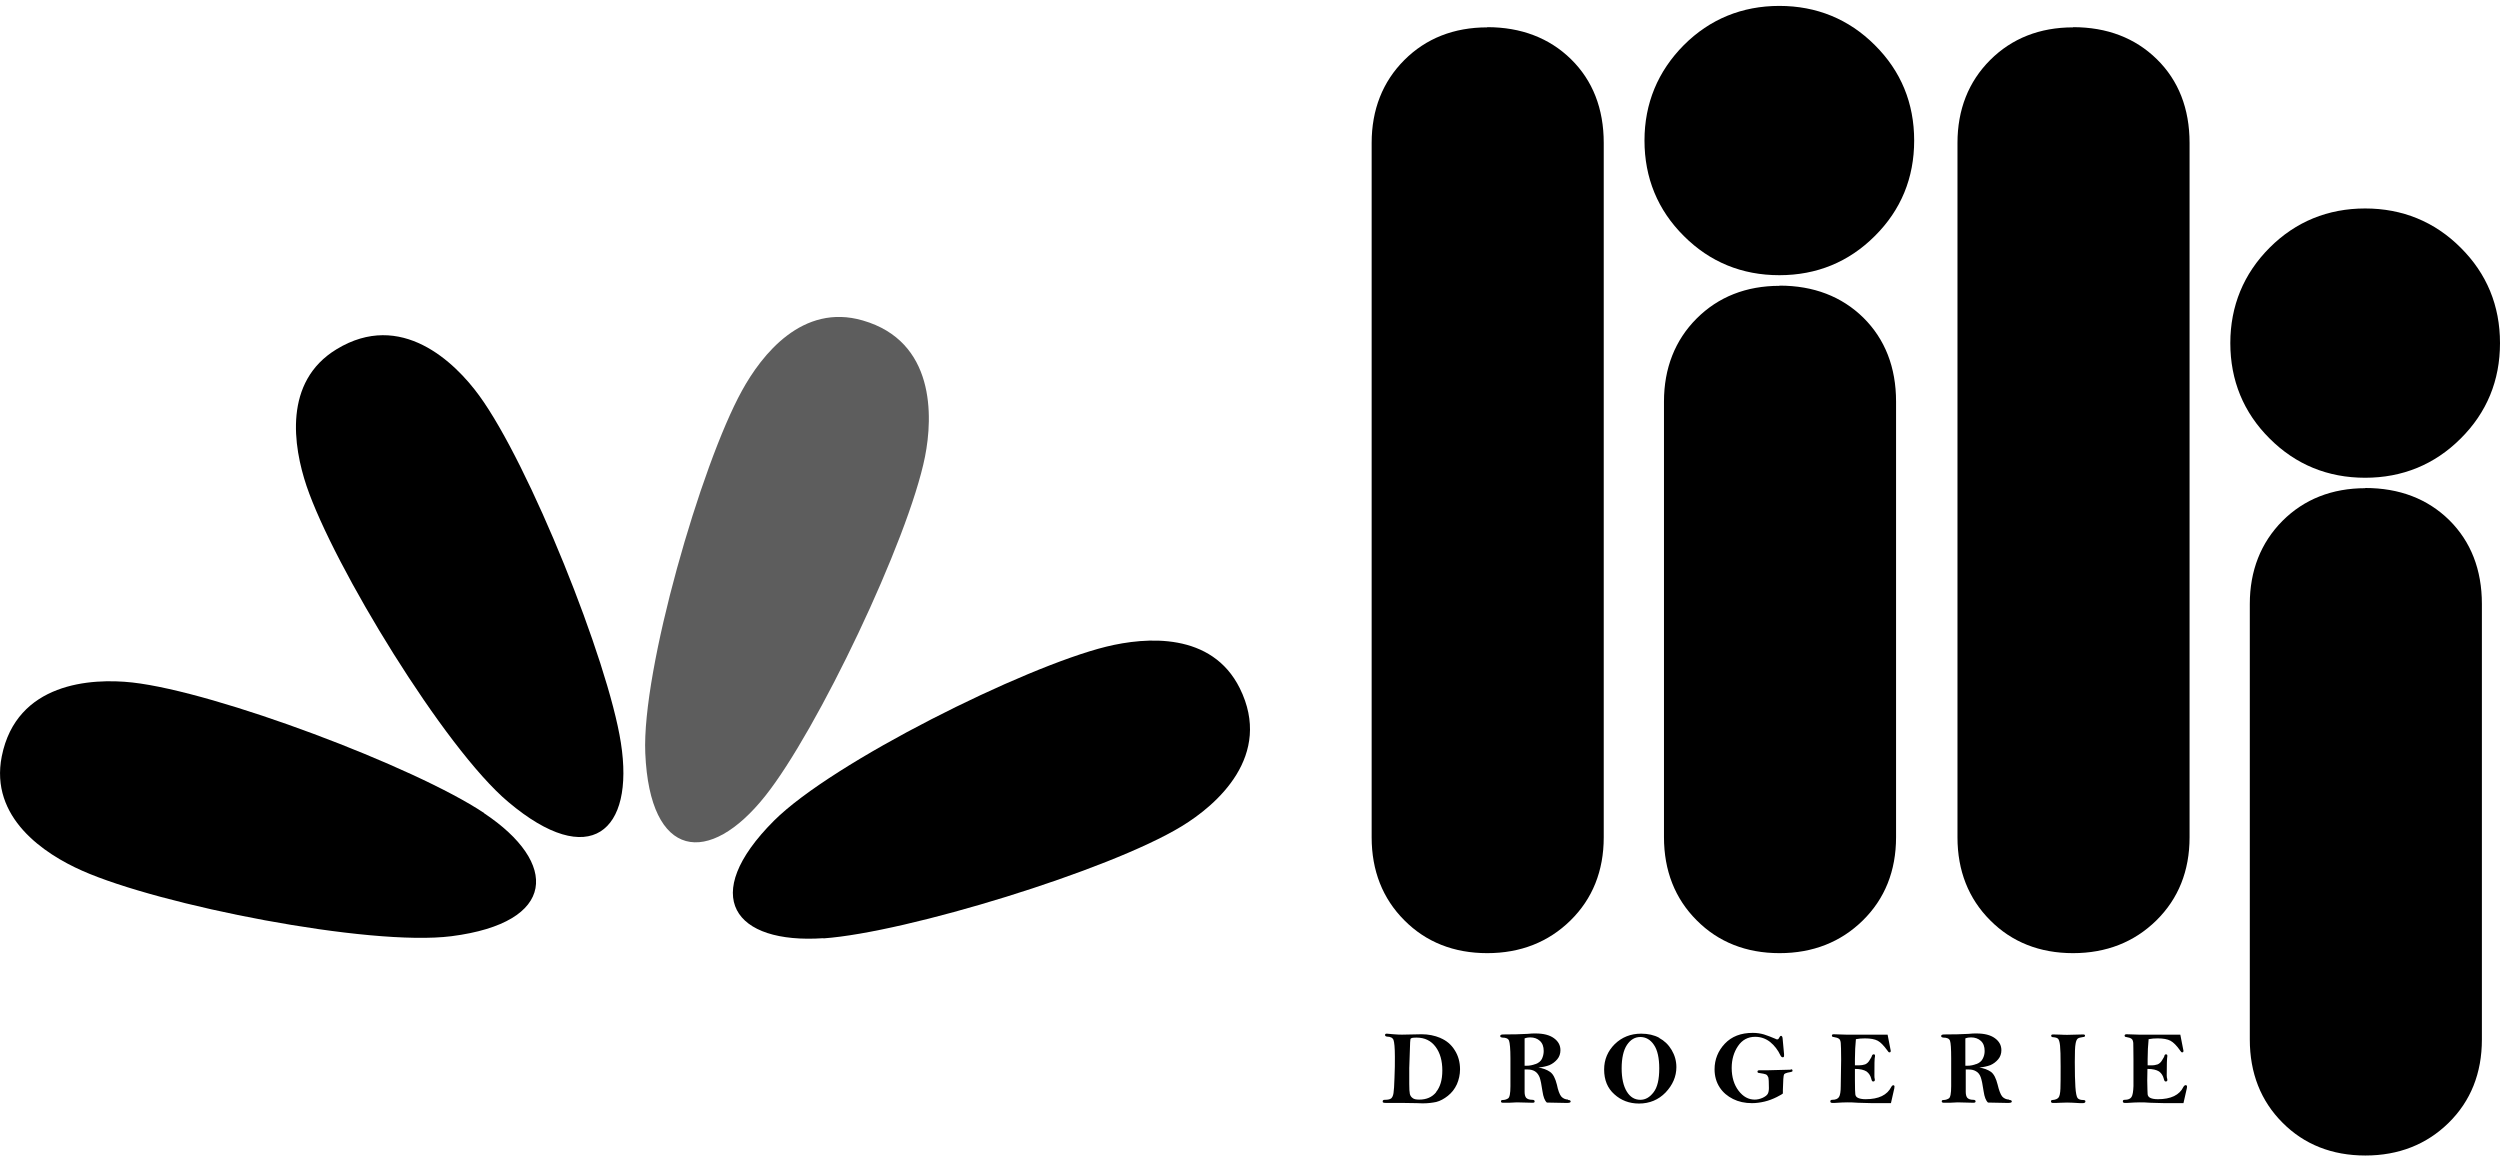
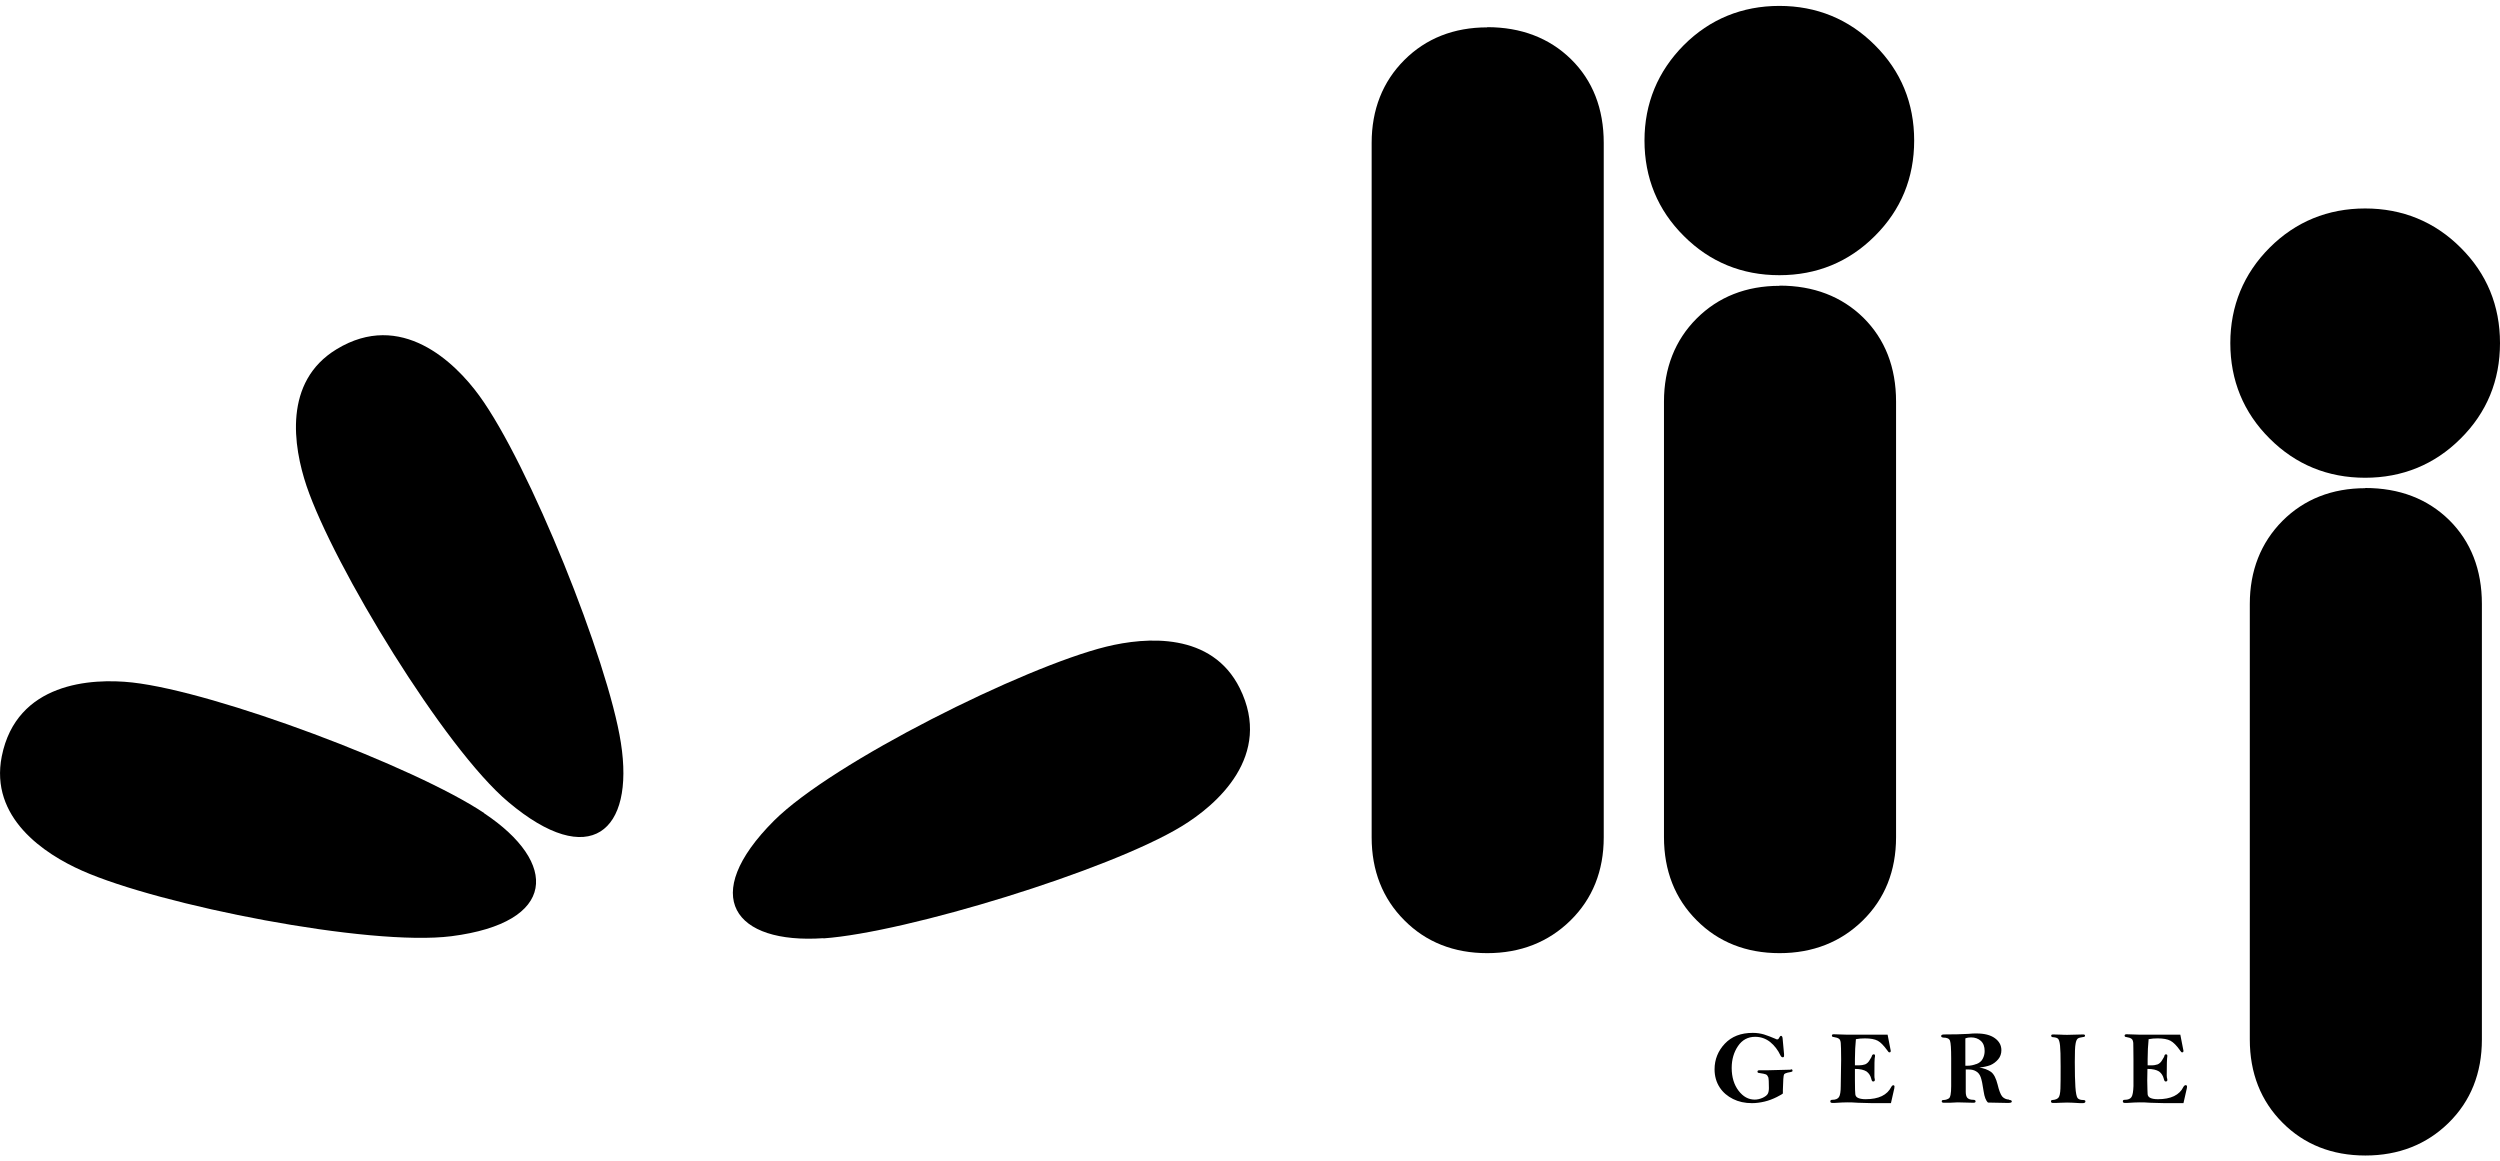
<svg xmlns="http://www.w3.org/2000/svg" width="127" height="59" viewBox="0 0 127 59" fill="none">
-   <path d="M73.18 52.73C72.87 52.6 72.55 52.54 72.22 52.54L71.23 52.56C71.15 52.56 71 52.56 70.79 52.54C70.6 52.52 70.48 52.51 70.45 52.51C70.39 52.51 70.36 52.53 70.36 52.58C70.36 52.62 70.39 52.65 70.46 52.66C70.63 52.66 70.75 52.72 70.79 52.83C70.83 52.94 70.86 53.22 70.86 53.68C70.86 54.01 70.86 54.36 70.84 54.75C70.83 55.14 70.81 55.4 70.79 55.53C70.77 55.66 70.73 55.75 70.67 55.8C70.6 55.85 70.5 55.87 70.35 55.87C70.27 55.87 70.24 55.9 70.24 55.95C70.24 55.98 70.25 56.01 70.27 56.01C70.29 56.02 70.34 56.03 70.42 56.03H70.76H71.33C71.88 56.03 72.2 56.05 72.27 56.05C72.54 56.05 72.77 56.02 72.96 55.98C73.16 55.93 73.36 55.82 73.55 55.67C73.75 55.51 73.9 55.32 74.01 55.08C74.11 54.85 74.17 54.59 74.17 54.32C74.17 53.96 74.08 53.63 73.9 53.35C73.72 53.06 73.48 52.86 73.17 52.73H73.18ZM72.96 55.48C72.75 55.74 72.46 55.86 72.1 55.86C71.94 55.86 71.83 55.84 71.76 55.78C71.69 55.73 71.64 55.66 71.62 55.57C71.6 55.48 71.59 55.31 71.59 55.07C71.59 54.74 71.59 54.48 71.59 54.26L71.62 53.38C71.63 53 71.64 52.81 71.65 52.79C71.65 52.77 71.67 52.75 71.7 52.74C71.73 52.72 71.82 52.71 71.96 52.71C72.38 52.71 72.7 52.87 72.93 53.18C73.16 53.49 73.27 53.89 73.27 54.38C73.27 54.87 73.16 55.22 72.95 55.48H72.96Z" fill="black" />
-   <path d="M79.66 55.86C79.51 55.85 79.4 55.8 79.31 55.7C79.23 55.6 79.15 55.4 79.09 55.1C79.01 54.78 78.9 54.56 78.74 54.45C78.58 54.34 78.39 54.27 78.15 54.23C78.37 54.21 78.55 54.17 78.71 54.11C78.87 54.04 79 53.94 79.11 53.81C79.22 53.68 79.27 53.52 79.27 53.35C79.27 53.1 79.16 52.9 78.94 52.74C78.72 52.58 78.41 52.5 78.01 52.5C77.89 52.5 77.75 52.5 77.6 52.52C77.26 52.54 76.85 52.55 76.36 52.55C76.26 52.55 76.21 52.58 76.21 52.63C76.21 52.68 76.25 52.7 76.32 52.71C76.51 52.71 76.62 52.76 76.66 52.87C76.7 52.98 76.73 53.28 76.73 53.76V54.7V55.18C76.73 55.55 76.69 55.75 76.61 55.8C76.53 55.85 76.44 55.88 76.34 55.88C76.28 55.88 76.25 55.9 76.25 55.95C76.25 56 76.28 56.02 76.36 56.02C76.4 56.02 76.5 56.02 76.65 56.02C76.82 56.01 76.96 56 77.06 56L77.86 56.02C77.93 56.02 77.96 56 77.96 55.95C77.96 55.9 77.92 55.87 77.84 55.87C77.69 55.87 77.59 55.83 77.53 55.77C77.48 55.71 77.45 55.61 77.45 55.47C77.45 55.33 77.45 54.95 77.45 54.33C77.51 54.33 77.57 54.33 77.61 54.33C77.75 54.33 77.87 54.36 77.97 54.42C78.07 54.48 78.15 54.58 78.21 54.72C78.26 54.86 78.31 55.1 78.36 55.45C78.4 55.72 78.47 55.91 78.58 56.01L79.59 56.03C79.72 56.03 79.79 56.01 79.79 55.96C79.79 55.91 79.75 55.88 79.66 55.88V55.86ZM78.01 54.05C77.86 54.11 77.7 54.14 77.55 54.14H77.45V52.75C77.56 52.71 77.65 52.7 77.73 52.7C77.94 52.7 78.1 52.76 78.23 52.88C78.36 53 78.42 53.17 78.42 53.39C78.42 53.53 78.39 53.66 78.33 53.79C78.27 53.91 78.16 54 78 54.06L78.01 54.05Z" fill="black" />
-   <path d="M84.29 52.72C84.03 52.58 83.72 52.51 83.37 52.51C82.84 52.51 82.39 52.69 82.03 53.04C81.67 53.4 81.49 53.83 81.49 54.33C81.49 54.86 81.66 55.28 82.01 55.59C82.35 55.9 82.77 56.06 83.26 56.06C83.8 56.06 84.25 55.87 84.61 55.5C84.97 55.12 85.16 54.69 85.16 54.21C85.16 53.9 85.08 53.61 84.92 53.34C84.76 53.07 84.55 52.87 84.29 52.73V52.72ZM84 55.49C83.81 55.74 83.59 55.87 83.33 55.87C83.04 55.87 82.81 55.73 82.64 55.45C82.47 55.17 82.38 54.78 82.38 54.27C82.38 53.76 82.47 53.35 82.65 53.08C82.83 52.81 83.06 52.68 83.33 52.68C83.6 52.68 83.84 52.81 84.02 53.08C84.2 53.34 84.29 53.75 84.29 54.27C84.29 54.83 84.2 55.23 84 55.49Z" fill="black" />
  <path d="M90.97 54.34L89.77 54.37H89.37C89.31 54.37 89.28 54.39 89.28 54.44C89.28 54.48 89.31 54.51 89.38 54.51C89.55 54.53 89.65 54.56 89.71 54.58C89.77 54.61 89.8 54.66 89.83 54.73C89.85 54.8 89.86 54.98 89.86 55.27C89.86 55.4 89.84 55.5 89.8 55.57C89.76 55.64 89.67 55.71 89.54 55.77C89.4 55.83 89.27 55.86 89.14 55.86C88.82 55.86 88.55 55.71 88.32 55.41C88.09 55.11 87.97 54.72 87.97 54.25C87.97 53.82 88.08 53.45 88.29 53.14C88.5 52.83 88.79 52.67 89.16 52.67C89.45 52.67 89.7 52.76 89.92 52.93C90.14 53.11 90.32 53.34 90.45 53.62C90.48 53.68 90.52 53.71 90.56 53.71C90.61 53.71 90.63 53.69 90.63 53.63C90.63 53.61 90.63 53.58 90.63 53.55L90.56 52.79C90.56 52.68 90.52 52.62 90.48 52.62C90.44 52.62 90.41 52.66 90.38 52.72C90.36 52.77 90.33 52.8 90.3 52.8C90.27 52.8 90.23 52.8 90.19 52.77C89.97 52.67 89.78 52.61 89.61 52.55C89.44 52.5 89.25 52.47 89.04 52.47C88.44 52.47 87.97 52.65 87.62 53.02C87.28 53.38 87.1 53.82 87.1 54.32C87.1 54.67 87.19 54.98 87.36 55.24C87.53 55.5 87.76 55.69 88.04 55.83C88.32 55.97 88.64 56.04 89 56.04C89.21 56.04 89.43 56.01 89.64 55.96C89.85 55.91 90.06 55.83 90.26 55.73C90.46 55.63 90.57 55.56 90.57 55.55C90.57 55.54 90.57 55.48 90.57 55.37C90.58 54.89 90.6 54.63 90.63 54.58C90.66 54.54 90.72 54.51 90.81 54.49C90.93 54.47 91.01 54.45 91.03 54.44C91.05 54.44 91.06 54.41 91.06 54.38C91.06 54.34 91.03 54.32 90.98 54.32L90.97 54.34Z" fill="black" />
  <path d="M96.18 55.12C96.18 55.12 96.11 55.15 96.08 55.21C95.87 55.63 95.44 55.84 94.77 55.84C94.59 55.84 94.46 55.81 94.38 55.77C94.3 55.73 94.26 55.67 94.25 55.59C94.24 55.52 94.23 55.28 94.23 54.88C94.23 54.79 94.23 54.59 94.23 54.3C94.5 54.3 94.69 54.35 94.82 54.43C94.94 54.52 95.02 54.64 95.06 54.8C95.08 54.89 95.11 54.94 95.15 54.94C95.2 54.94 95.24 54.92 95.24 54.87C95.24 54.86 95.24 54.84 95.24 54.83C95.22 54.77 95.22 54.7 95.22 54.63C95.22 54.09 95.22 53.77 95.25 53.66C95.25 53.64 95.25 53.63 95.25 53.62C95.25 53.58 95.23 53.56 95.18 53.56C95.14 53.56 95.11 53.59 95.09 53.64C95.09 53.67 95.05 53.74 94.98 53.85C94.92 53.96 94.84 54.03 94.75 54.07C94.66 54.1 94.55 54.12 94.43 54.12H94.23C94.23 53.97 94.23 53.87 94.23 53.8C94.23 53.43 94.25 53.1 94.28 52.79C94.43 52.76 94.58 52.75 94.74 52.75C95.02 52.75 95.24 52.79 95.39 52.87C95.54 52.95 95.7 53.12 95.89 53.38C95.92 53.43 95.95 53.46 95.98 53.46C96.03 53.46 96.05 53.44 96.05 53.38C96 53.11 95.94 52.83 95.89 52.56H93.78L93.15 52.54C93.09 52.54 93.06 52.56 93.06 52.61C93.06 52.65 93.09 52.68 93.15 52.68C93.28 52.7 93.37 52.73 93.42 52.77C93.47 52.8 93.5 52.88 93.51 52.98C93.52 53.08 93.53 53.37 93.53 53.83L93.51 55.17C93.51 55.45 93.48 55.64 93.42 55.73C93.36 55.82 93.25 55.87 93.08 55.87C93.02 55.87 92.98 55.89 92.98 55.95C92.98 56.01 93.02 56.03 93.1 56.03H93.18C93.47 56.01 93.69 56 93.84 56C93.97 56 94.15 56 94.38 56.02C94.61 56.02 94.86 56.04 95.12 56.04H96.06L96.23 55.29C96.23 55.25 96.24 55.21 96.24 55.19C96.24 55.15 96.21 55.13 96.17 55.13L96.18 55.12Z" fill="black" />
  <path d="M102.06 55.86C101.91 55.85 101.8 55.8 101.71 55.7C101.63 55.6 101.55 55.4 101.48 55.1C101.4 54.78 101.29 54.56 101.14 54.45C100.98 54.34 100.79 54.27 100.55 54.23C100.76 54.21 100.95 54.17 101.11 54.11C101.27 54.04 101.4 53.94 101.51 53.81C101.62 53.68 101.67 53.52 101.67 53.35C101.67 53.1 101.56 52.9 101.34 52.74C101.12 52.58 100.81 52.5 100.41 52.5C100.29 52.5 100.15 52.5 100 52.52C99.66 52.54 99.25 52.55 98.76 52.55C98.66 52.55 98.61 52.58 98.61 52.63C98.61 52.68 98.65 52.7 98.72 52.71C98.91 52.71 99.02 52.76 99.06 52.87C99.1 52.98 99.12 53.28 99.12 53.76V54.7V55.18C99.12 55.55 99.08 55.75 99 55.8C98.92 55.85 98.83 55.88 98.73 55.88C98.67 55.88 98.64 55.9 98.64 55.95C98.64 56 98.68 56.02 98.75 56.02C98.79 56.02 98.89 56.02 99.04 56.02C99.21 56.01 99.35 56 99.45 56L100.25 56.02C100.32 56.02 100.36 56 100.36 55.95C100.36 55.9 100.32 55.87 100.24 55.87C100.09 55.87 100 55.83 99.94 55.77C99.89 55.71 99.86 55.61 99.86 55.47C99.86 55.33 99.86 54.95 99.86 54.33C99.93 54.33 99.98 54.33 100.02 54.33C100.16 54.33 100.28 54.36 100.38 54.42C100.49 54.48 100.57 54.58 100.62 54.72C100.67 54.86 100.72 55.1 100.77 55.45C100.81 55.72 100.88 55.91 100.99 56.01L102 56.03C102.13 56.03 102.2 56.01 102.2 55.96C102.2 55.91 102.16 55.88 102.08 55.88L102.06 55.86ZM100.4 54.05C100.25 54.11 100.1 54.14 99.94 54.14H99.84V52.75C99.94 52.71 100.04 52.7 100.13 52.7C100.33 52.7 100.5 52.76 100.63 52.88C100.76 53 100.82 53.17 100.82 53.39C100.82 53.53 100.79 53.66 100.72 53.79C100.66 53.91 100.55 54 100.39 54.06L100.4 54.05Z" fill="black" />
  <path d="M105.81 55.88C105.68 55.88 105.59 55.84 105.54 55.78C105.49 55.71 105.45 55.52 105.43 55.22C105.41 54.92 105.4 54.5 105.4 53.95C105.4 53.47 105.41 53.16 105.44 53.02C105.46 52.89 105.5 52.8 105.55 52.76C105.6 52.72 105.69 52.7 105.83 52.68C105.89 52.68 105.92 52.65 105.92 52.61C105.92 52.57 105.89 52.55 105.82 52.55L105.02 52.57C104.94 52.57 104.82 52.57 104.68 52.56C104.49 52.56 104.36 52.55 104.3 52.55C104.23 52.55 104.2 52.57 104.2 52.61C104.2 52.66 104.23 52.69 104.3 52.69C104.42 52.7 104.5 52.72 104.55 52.77C104.59 52.81 104.63 52.92 104.65 53.11C104.67 53.29 104.68 53.64 104.68 54.18C104.68 54.69 104.68 55.06 104.67 55.3C104.66 55.54 104.63 55.69 104.57 55.76C104.52 55.82 104.42 55.87 104.27 55.88C104.21 55.88 104.19 55.91 104.19 55.95C104.19 56 104.22 56.03 104.29 56.03C104.32 56.03 104.36 56.03 104.43 56.03C104.56 56.03 104.75 56.01 105.01 56.01C105.13 56.01 105.36 56.02 105.68 56.04C105.73 56.04 105.77 56.04 105.8 56.04C105.89 56.04 105.94 56.01 105.94 55.95C105.94 55.9 105.9 55.88 105.81 55.88Z" fill="black" />
  <path d="M111.02 55.12C111.02 55.12 110.95 55.15 110.92 55.21C110.72 55.63 110.28 55.84 109.62 55.84C109.43 55.84 109.31 55.81 109.23 55.77C109.15 55.73 109.11 55.67 109.1 55.59C109.1 55.52 109.08 55.28 109.08 54.88C109.08 54.79 109.08 54.59 109.09 54.3C109.36 54.3 109.55 54.35 109.68 54.43C109.8 54.52 109.88 54.64 109.92 54.8C109.94 54.89 109.97 54.94 110.01 54.94C110.07 54.94 110.1 54.92 110.1 54.87C110.1 54.86 110.1 54.84 110.1 54.83C110.08 54.77 110.07 54.7 110.07 54.63C110.07 54.09 110.08 53.77 110.1 53.66C110.1 53.64 110.1 53.63 110.1 53.62C110.1 53.58 110.07 53.56 110.03 53.56C109.99 53.56 109.96 53.59 109.95 53.64C109.95 53.67 109.91 53.74 109.84 53.85C109.78 53.96 109.7 54.03 109.61 54.07C109.52 54.1 109.42 54.12 109.29 54.12H109.1C109.1 53.97 109.1 53.87 109.1 53.8C109.1 53.43 109.12 53.1 109.15 52.79C109.3 52.76 109.45 52.75 109.61 52.75C109.89 52.75 110.11 52.79 110.26 52.87C110.41 52.95 110.58 53.12 110.76 53.38C110.79 53.43 110.82 53.46 110.85 53.46C110.9 53.46 110.92 53.44 110.92 53.38C110.87 53.11 110.81 52.83 110.76 52.56H108.65L108.03 52.54C107.97 52.54 107.93 52.56 107.93 52.61C107.93 52.65 107.96 52.68 108.01 52.68C108.14 52.7 108.23 52.73 108.28 52.77C108.33 52.8 108.36 52.88 108.37 52.98C108.37 53.08 108.38 53.37 108.38 53.83V55.17C108.37 55.45 108.34 55.64 108.28 55.73C108.22 55.82 108.11 55.87 107.94 55.87C107.87 55.87 107.84 55.89 107.84 55.95C107.84 56.01 107.88 56.03 107.96 56.03H108.04C108.33 56.01 108.55 56 108.7 56C108.83 56 109.01 56 109.24 56.02C109.47 56.02 109.72 56.04 109.98 56.04H110.92L111.09 55.29C111.1 55.25 111.1 55.21 111.1 55.19C111.1 55.15 111.08 55.13 111.03 55.13L111.02 55.12Z" fill="black" />
  <path d="M41.83 47.67C46.05 47.37 56.34 44.22 60.02 41.98C61.82 40.89 64.68 38.39 62.98 34.96C61.56 32.11 58.24 32.35 56.2 32.85C52.02 33.88 42.31 38.71 39.32 41.69C35.48 45.53 37.29 47.97 41.83 47.66V47.67Z" fill="black" />
-   <path d="M38.87 40.44C41.51 37.13 46.15 27.42 46.99 23.2C47.4 21.14 47.5 17.34 43.83 16.28C40.77 15.39 38.7 18.01 37.69 19.85C35.61 23.62 32.6 34.04 32.78 38.26C33.01 43.69 36.03 44.01 38.87 40.44Z" fill="#5D5D5D" />
  <path d="M31.54 37.73C30.89 33.55 26.88 23.57 24.34 20.09C23.1 18.39 20.37 15.75 17.1 17.74C14.38 19.39 14.9 22.68 15.57 24.68C16.95 28.76 22.58 38.02 25.82 40.74C29.97 44.24 32.25 42.24 31.54 37.73Z" fill="black" />
  <path d="M24.59 41.3C21.07 38.95 11 35.15 6.72 34.67C4.63 34.44 0.84 34.67 0.09 38.42C-0.53 41.54 2.25 43.38 4.17 44.23C8.1 45.98 18.74 48.09 22.93 47.56C28.32 46.87 28.38 43.83 24.59 41.31V41.3Z" fill="black" />
  <path d="M90.39 0.3C88.5 0.3 86.86 0.97 85.54 2.29C84.22 3.62 83.54 5.25 83.54 7.14C83.54 9.03 84.21 10.67 85.54 11.99C86.86 13.31 88.49 13.98 90.39 13.98C92.29 13.98 93.92 13.31 95.24 11.99C96.57 10.67 97.24 9.04 97.24 7.14C97.24 5.24 96.57 3.61 95.24 2.29C93.92 0.97 92.28 0.3 90.39 0.3Z" fill="black" />
  <path d="M120.15 24.27C122.04 24.27 123.68 23.6 125 22.28C126.33 20.96 127 19.33 127 17.43C127 15.53 126.33 13.9 125 12.58C123.68 11.26 122.04 10.59 120.15 10.59C118.26 10.59 116.62 11.26 115.3 12.58C113.98 13.9 113.3 15.54 113.3 17.43C113.3 19.32 113.97 20.96 115.3 22.28C116.62 23.6 118.25 24.27 120.15 24.27Z" fill="black" />
  <path d="M75.55 1.39C73.86 1.39 72.44 1.95 71.34 3.05C70.24 4.15 69.68 5.57 69.68 7.26V42.54C69.68 44.23 70.24 45.65 71.34 46.75C72.44 47.86 73.86 48.42 75.55 48.42C77.24 48.42 78.66 47.86 79.78 46.76C80.9 45.66 81.47 44.24 81.47 42.54V7.26C81.47 5.52 80.91 4.09 79.81 3.01C78.71 1.93 77.27 1.38 75.55 1.38V1.39Z" fill="black" />
  <path d="M90.4 14.52C88.71 14.52 87.29 15.08 86.19 16.18C85.09 17.28 84.53 18.71 84.53 20.4V42.53C84.53 44.23 85.09 45.65 86.19 46.75C87.29 47.86 88.71 48.42 90.4 48.42C92.09 48.42 93.51 47.86 94.63 46.76C95.75 45.66 96.32 44.24 96.32 42.53V20.4C96.32 18.66 95.76 17.23 94.66 16.14C93.56 15.06 92.13 14.51 90.4 14.51V14.52Z" fill="black" />
-   <path d="M105.31 1.39C103.62 1.39 102.2 1.95 101.1 3.05C100 4.15 99.44 5.57 99.44 7.26V42.54C99.44 44.23 100 45.65 101.1 46.75C102.2 47.86 103.62 48.42 105.31 48.42C107 48.42 108.42 47.86 109.54 46.76C110.66 45.66 111.23 44.24 111.23 42.54V7.26C111.23 5.52 110.67 4.09 109.57 3.01C108.47 1.93 107.04 1.38 105.31 1.38V1.39Z" fill="black" />
  <path d="M120.16 24.8C118.47 24.8 117.05 25.36 115.95 26.46C114.85 27.57 114.29 28.99 114.29 30.68V52.81C114.29 54.51 114.85 55.93 115.95 57.03C117.05 58.14 118.47 58.7 120.16 58.7C121.85 58.7 123.27 58.14 124.39 57.04C125.51 55.94 126.08 54.52 126.08 52.81V30.68C126.08 28.94 125.52 27.51 124.42 26.42C123.32 25.34 121.89 24.79 120.15 24.79L120.16 24.8Z" fill="black" />
</svg>